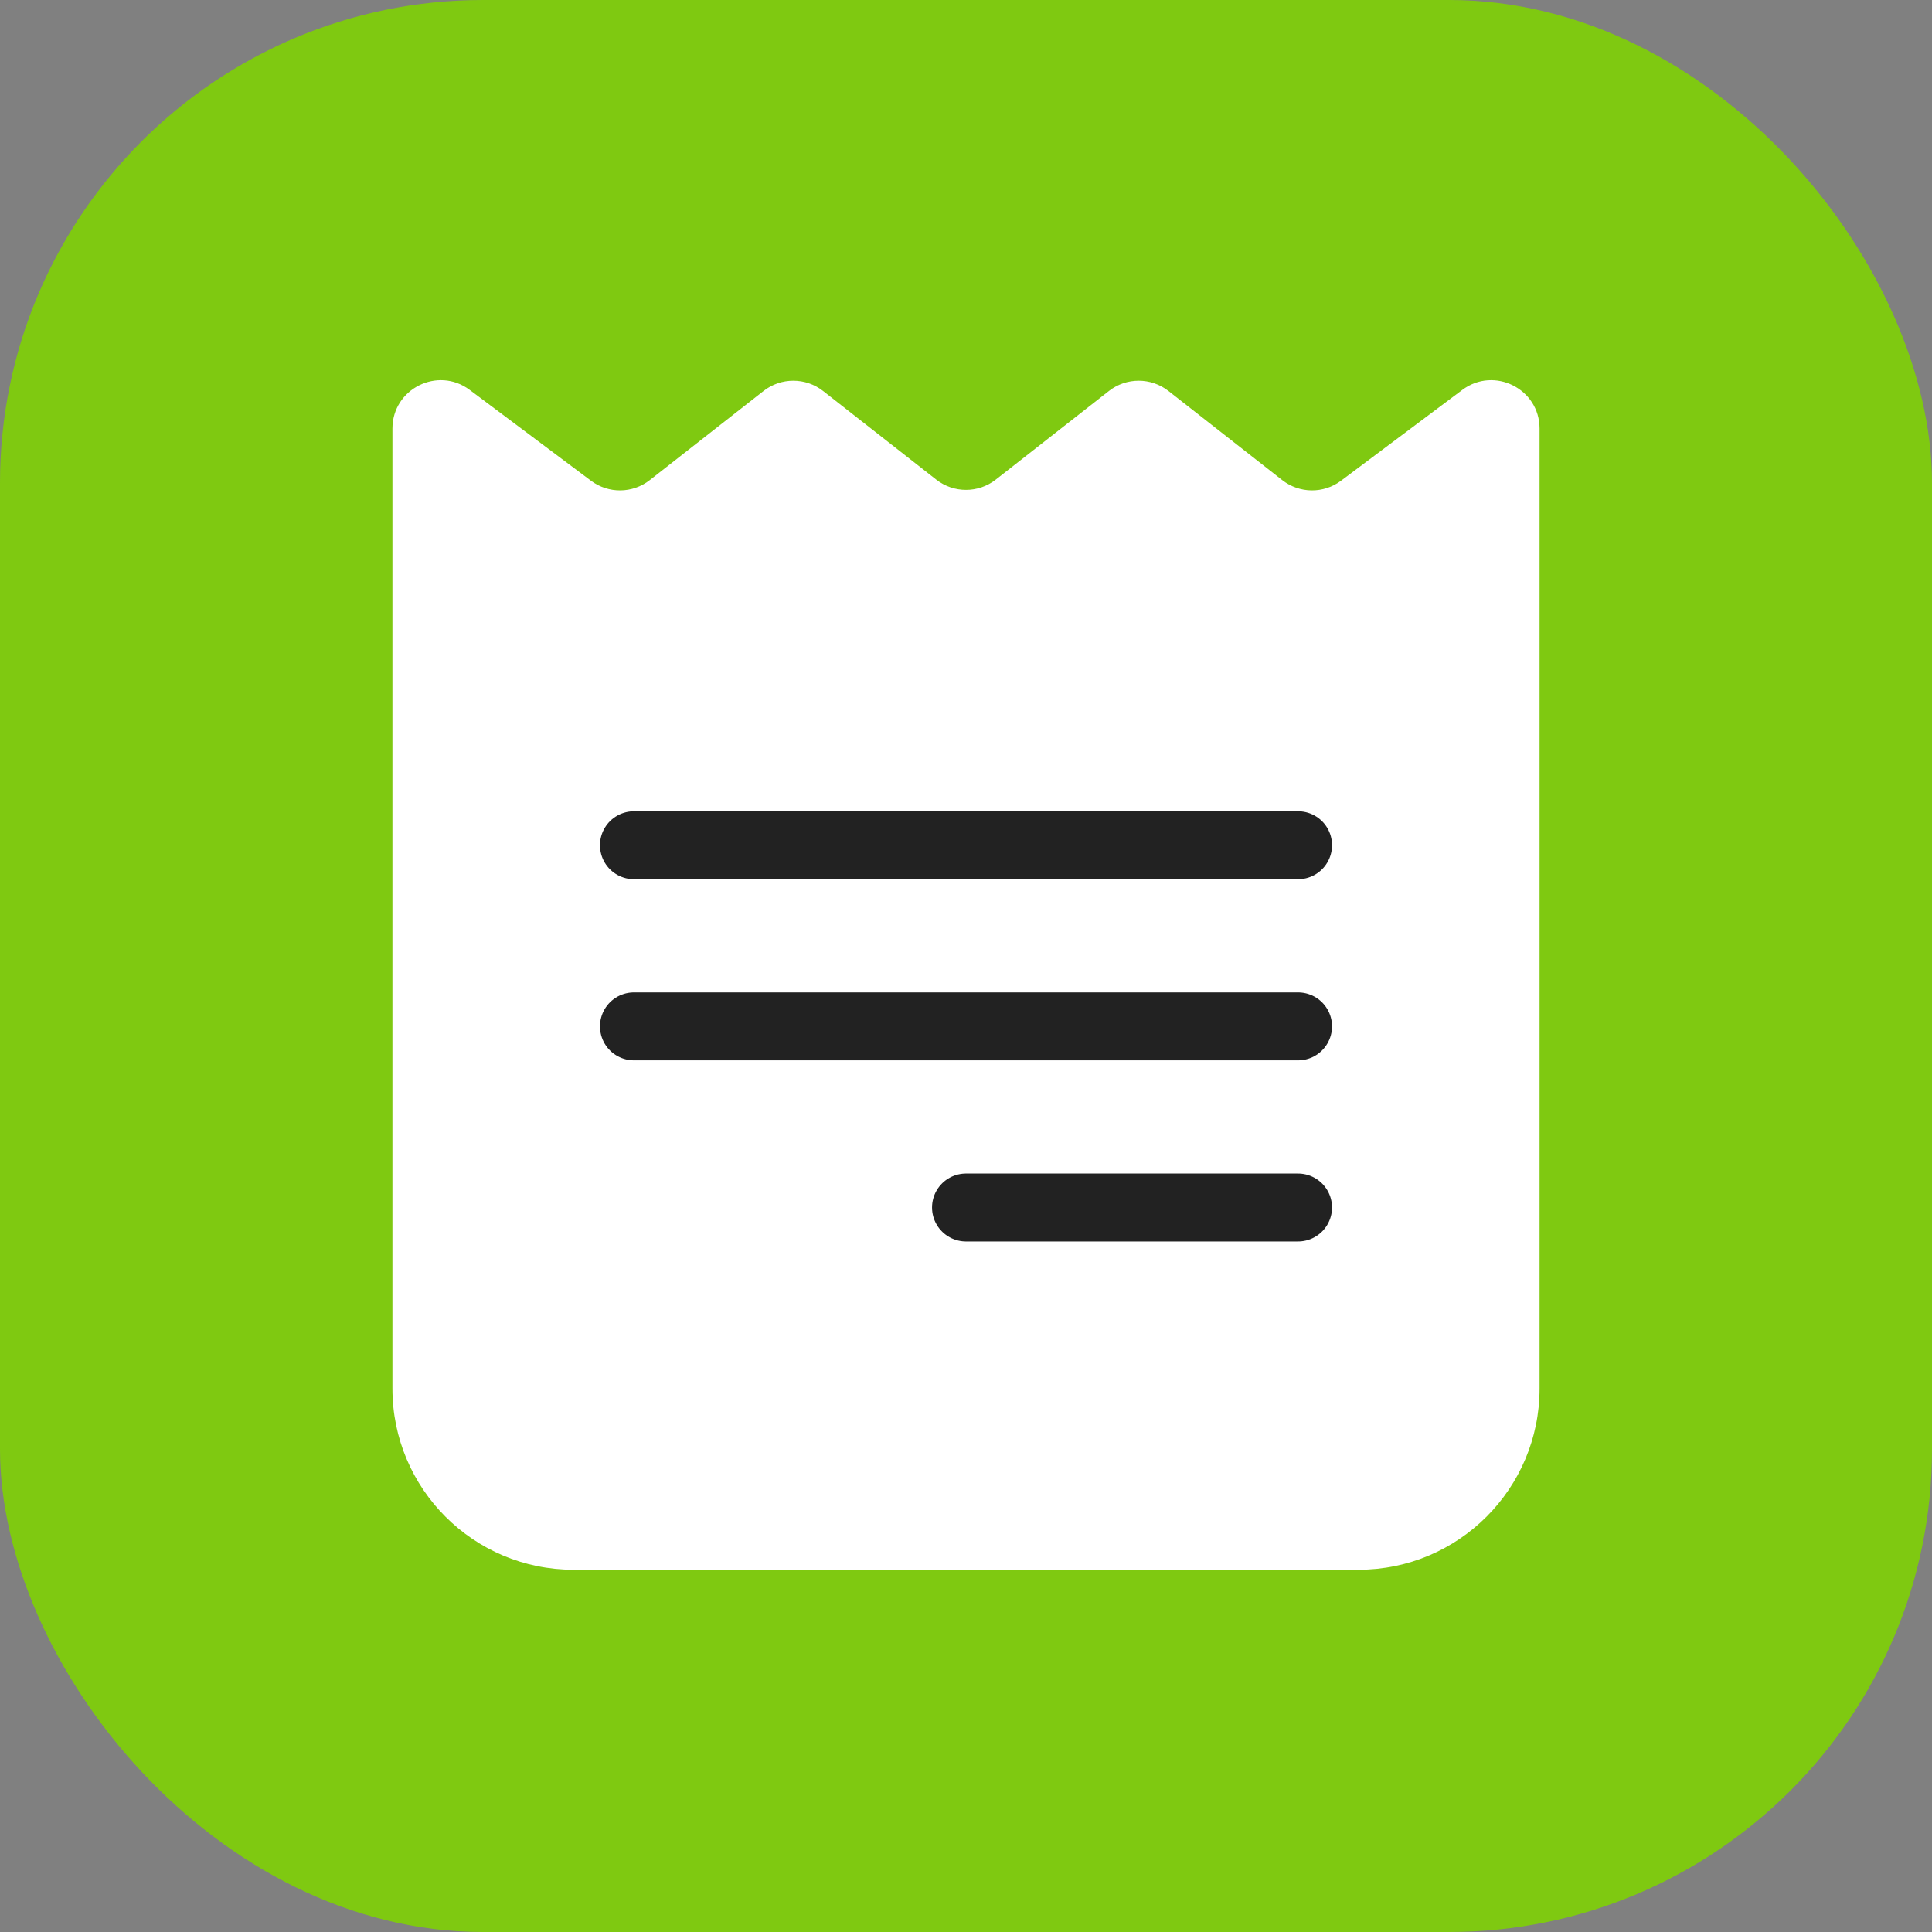
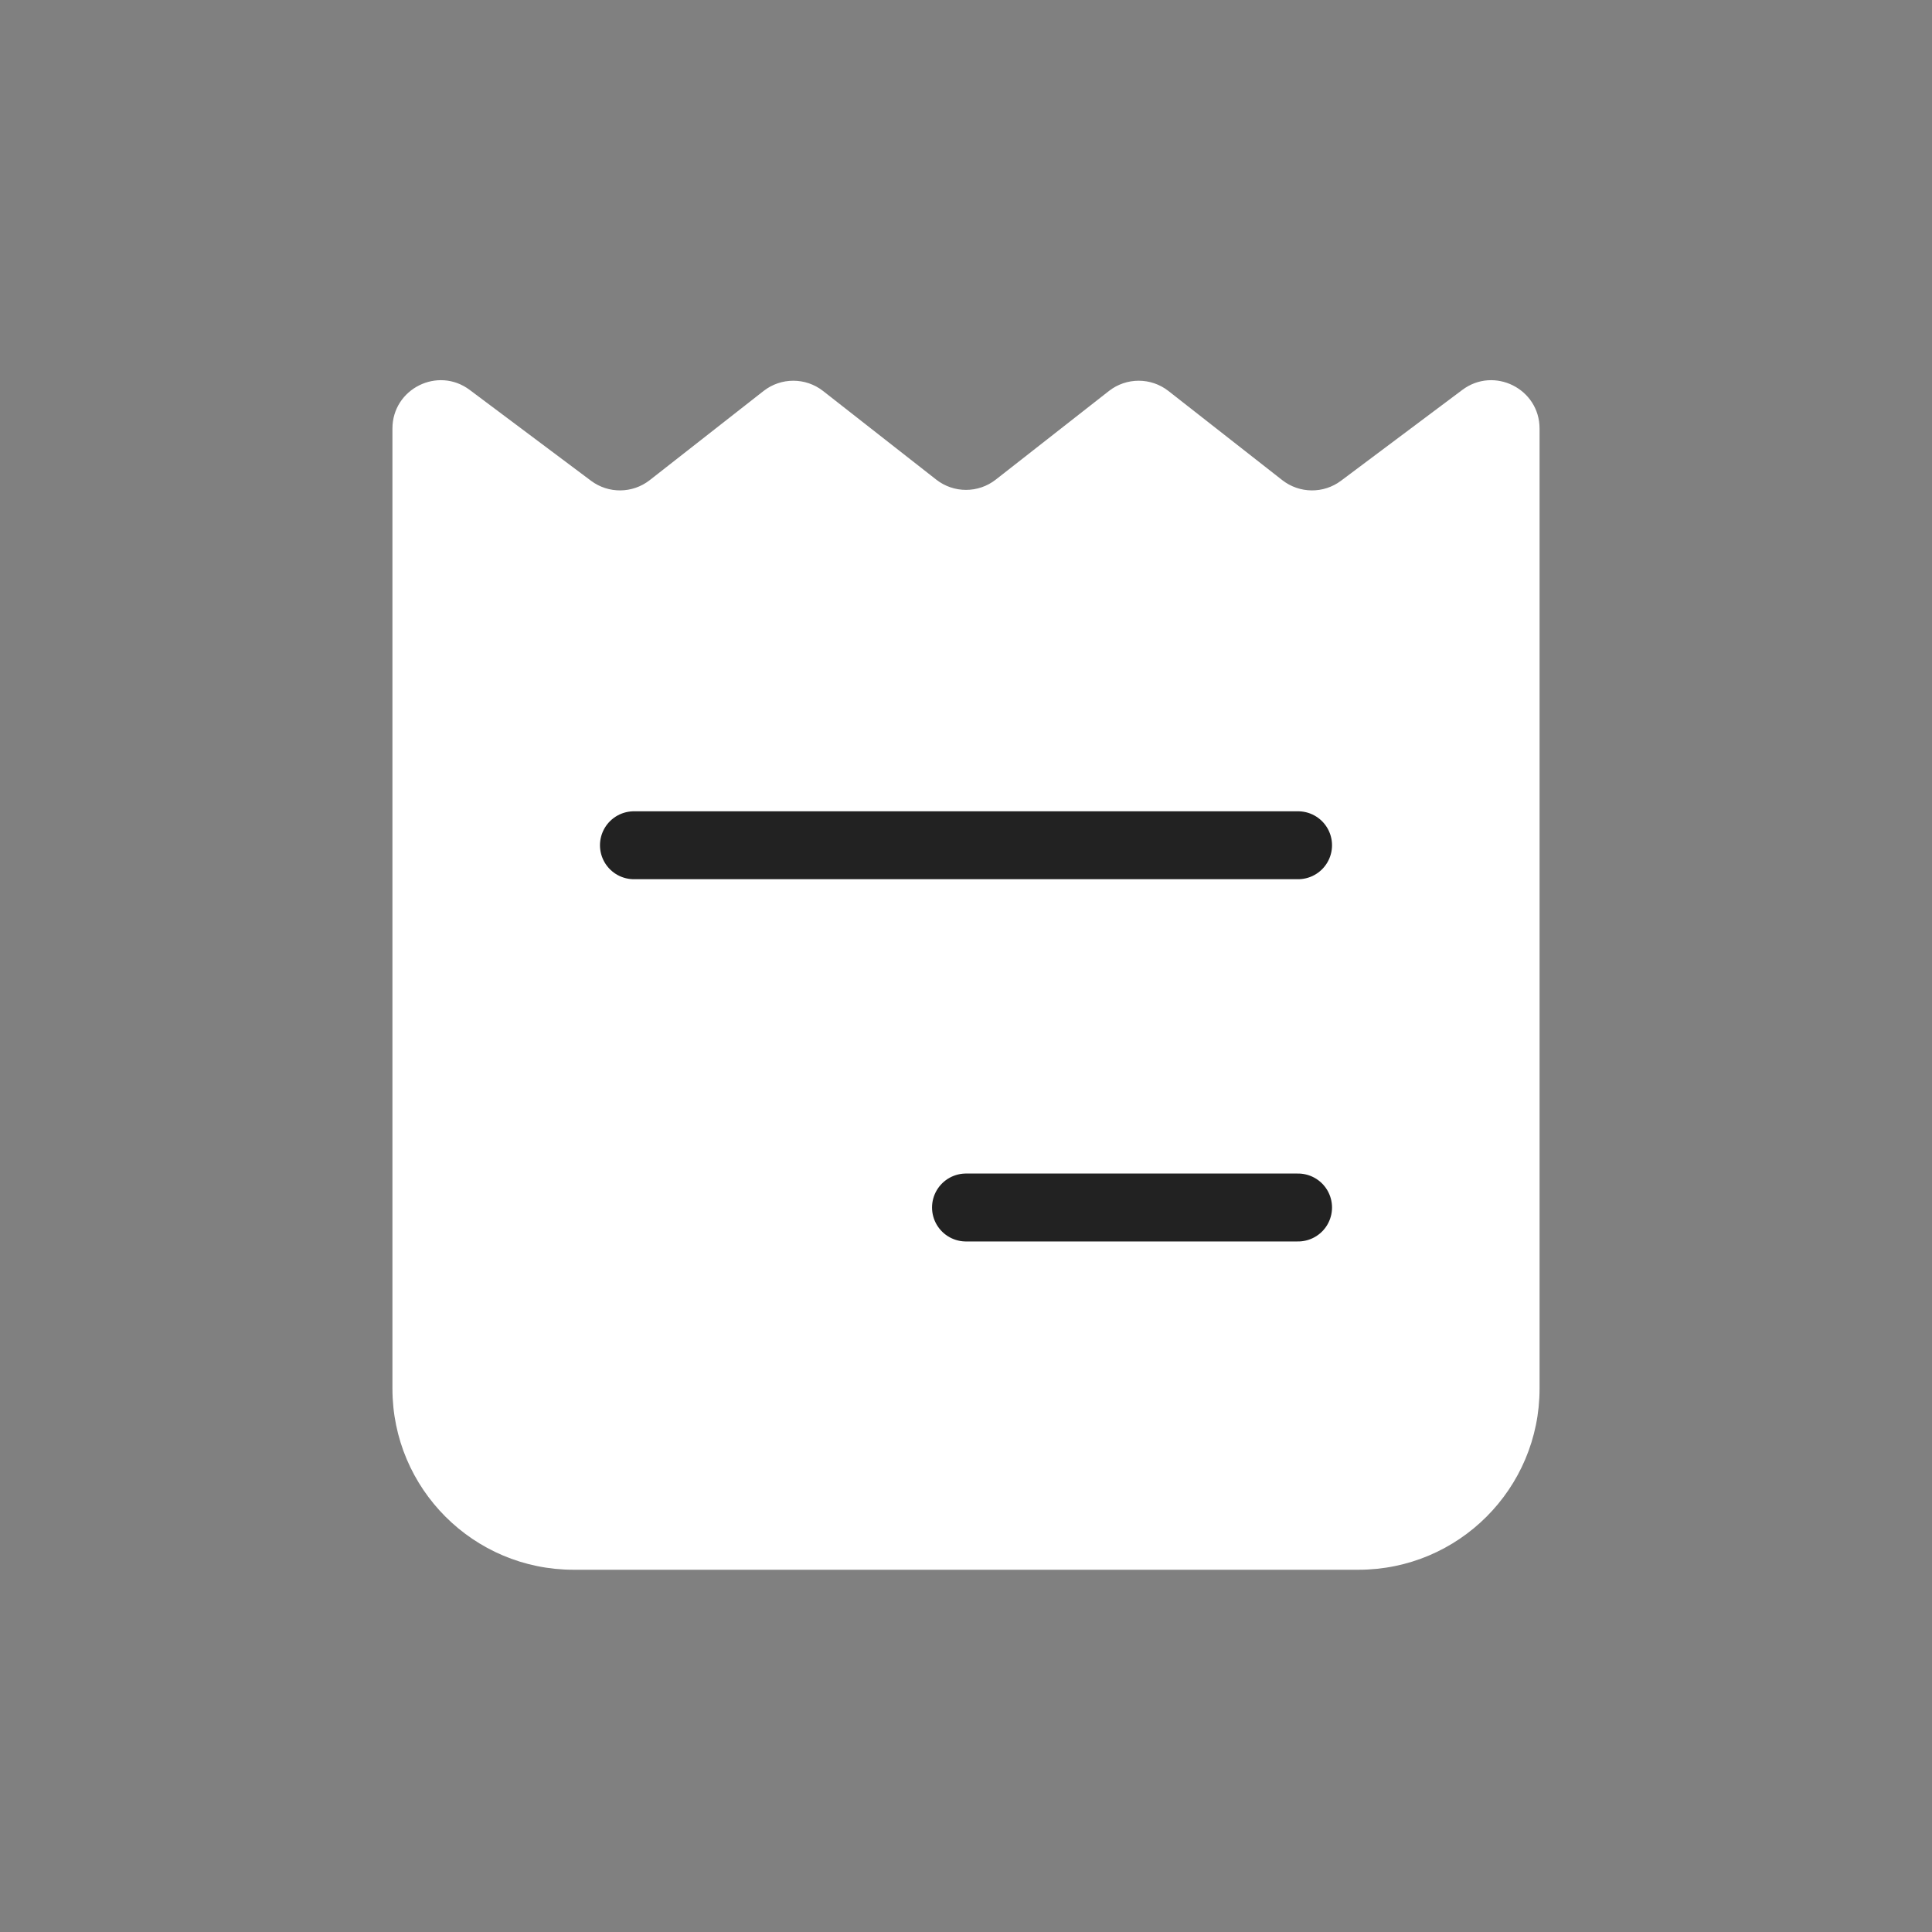
<svg xmlns="http://www.w3.org/2000/svg" width="512" height="512" viewBox="0 0 512 512" fill="none">
  <rect x="0" y="0" width="512" height="512" fill="#808080" stroke="none" />
  <g id="ofd-512">
    <g id="ofd-64">
      <g id="Base">
-         <rect id="Rectangle Rounded" width="512" height="512" rx="128" fill="#7FC911" />
-       </g>
+         </g>
      <g id="Icon">
        <path id="Reciept" d="M360 416C386.51 416 408 394.51 408 368V113.576C408 103.033 395.967 97.011 387.528 103.33L355.374 127.407C350.744 130.875 344.363 130.805 339.809 127.238L309.656 103.621C305.021 99.99 298.506 99.99 293.871 103.621L263.893 127.101C259.257 130.732 252.743 130.732 248.107 127.101L218.129 103.621C213.494 99.99 206.979 99.99 202.344 103.621L172.191 127.238C167.637 130.805 161.256 130.875 156.626 127.407L124.472 103.33C116.033 97.011 104 103.033 104 113.576V368C104 394.51 125.49 416 152 416H360Z" fill="white" />
        <g id="Lines">
          <path id="Vector" d="M168 224H344" stroke="#222222" stroke-width="18" stroke-linecap="round" stroke-linejoin="round" />
-           <path id="Vector_2" d="M168 272H344" stroke="#222222" stroke-width="18" stroke-linecap="round" stroke-linejoin="round" />
          <path id="Vector_3" d="M256 320L344 320" stroke="#222222" stroke-width="18" stroke-linecap="round" stroke-linejoin="round" />
        </g>
      </g>
    </g>
  </g>
</svg>